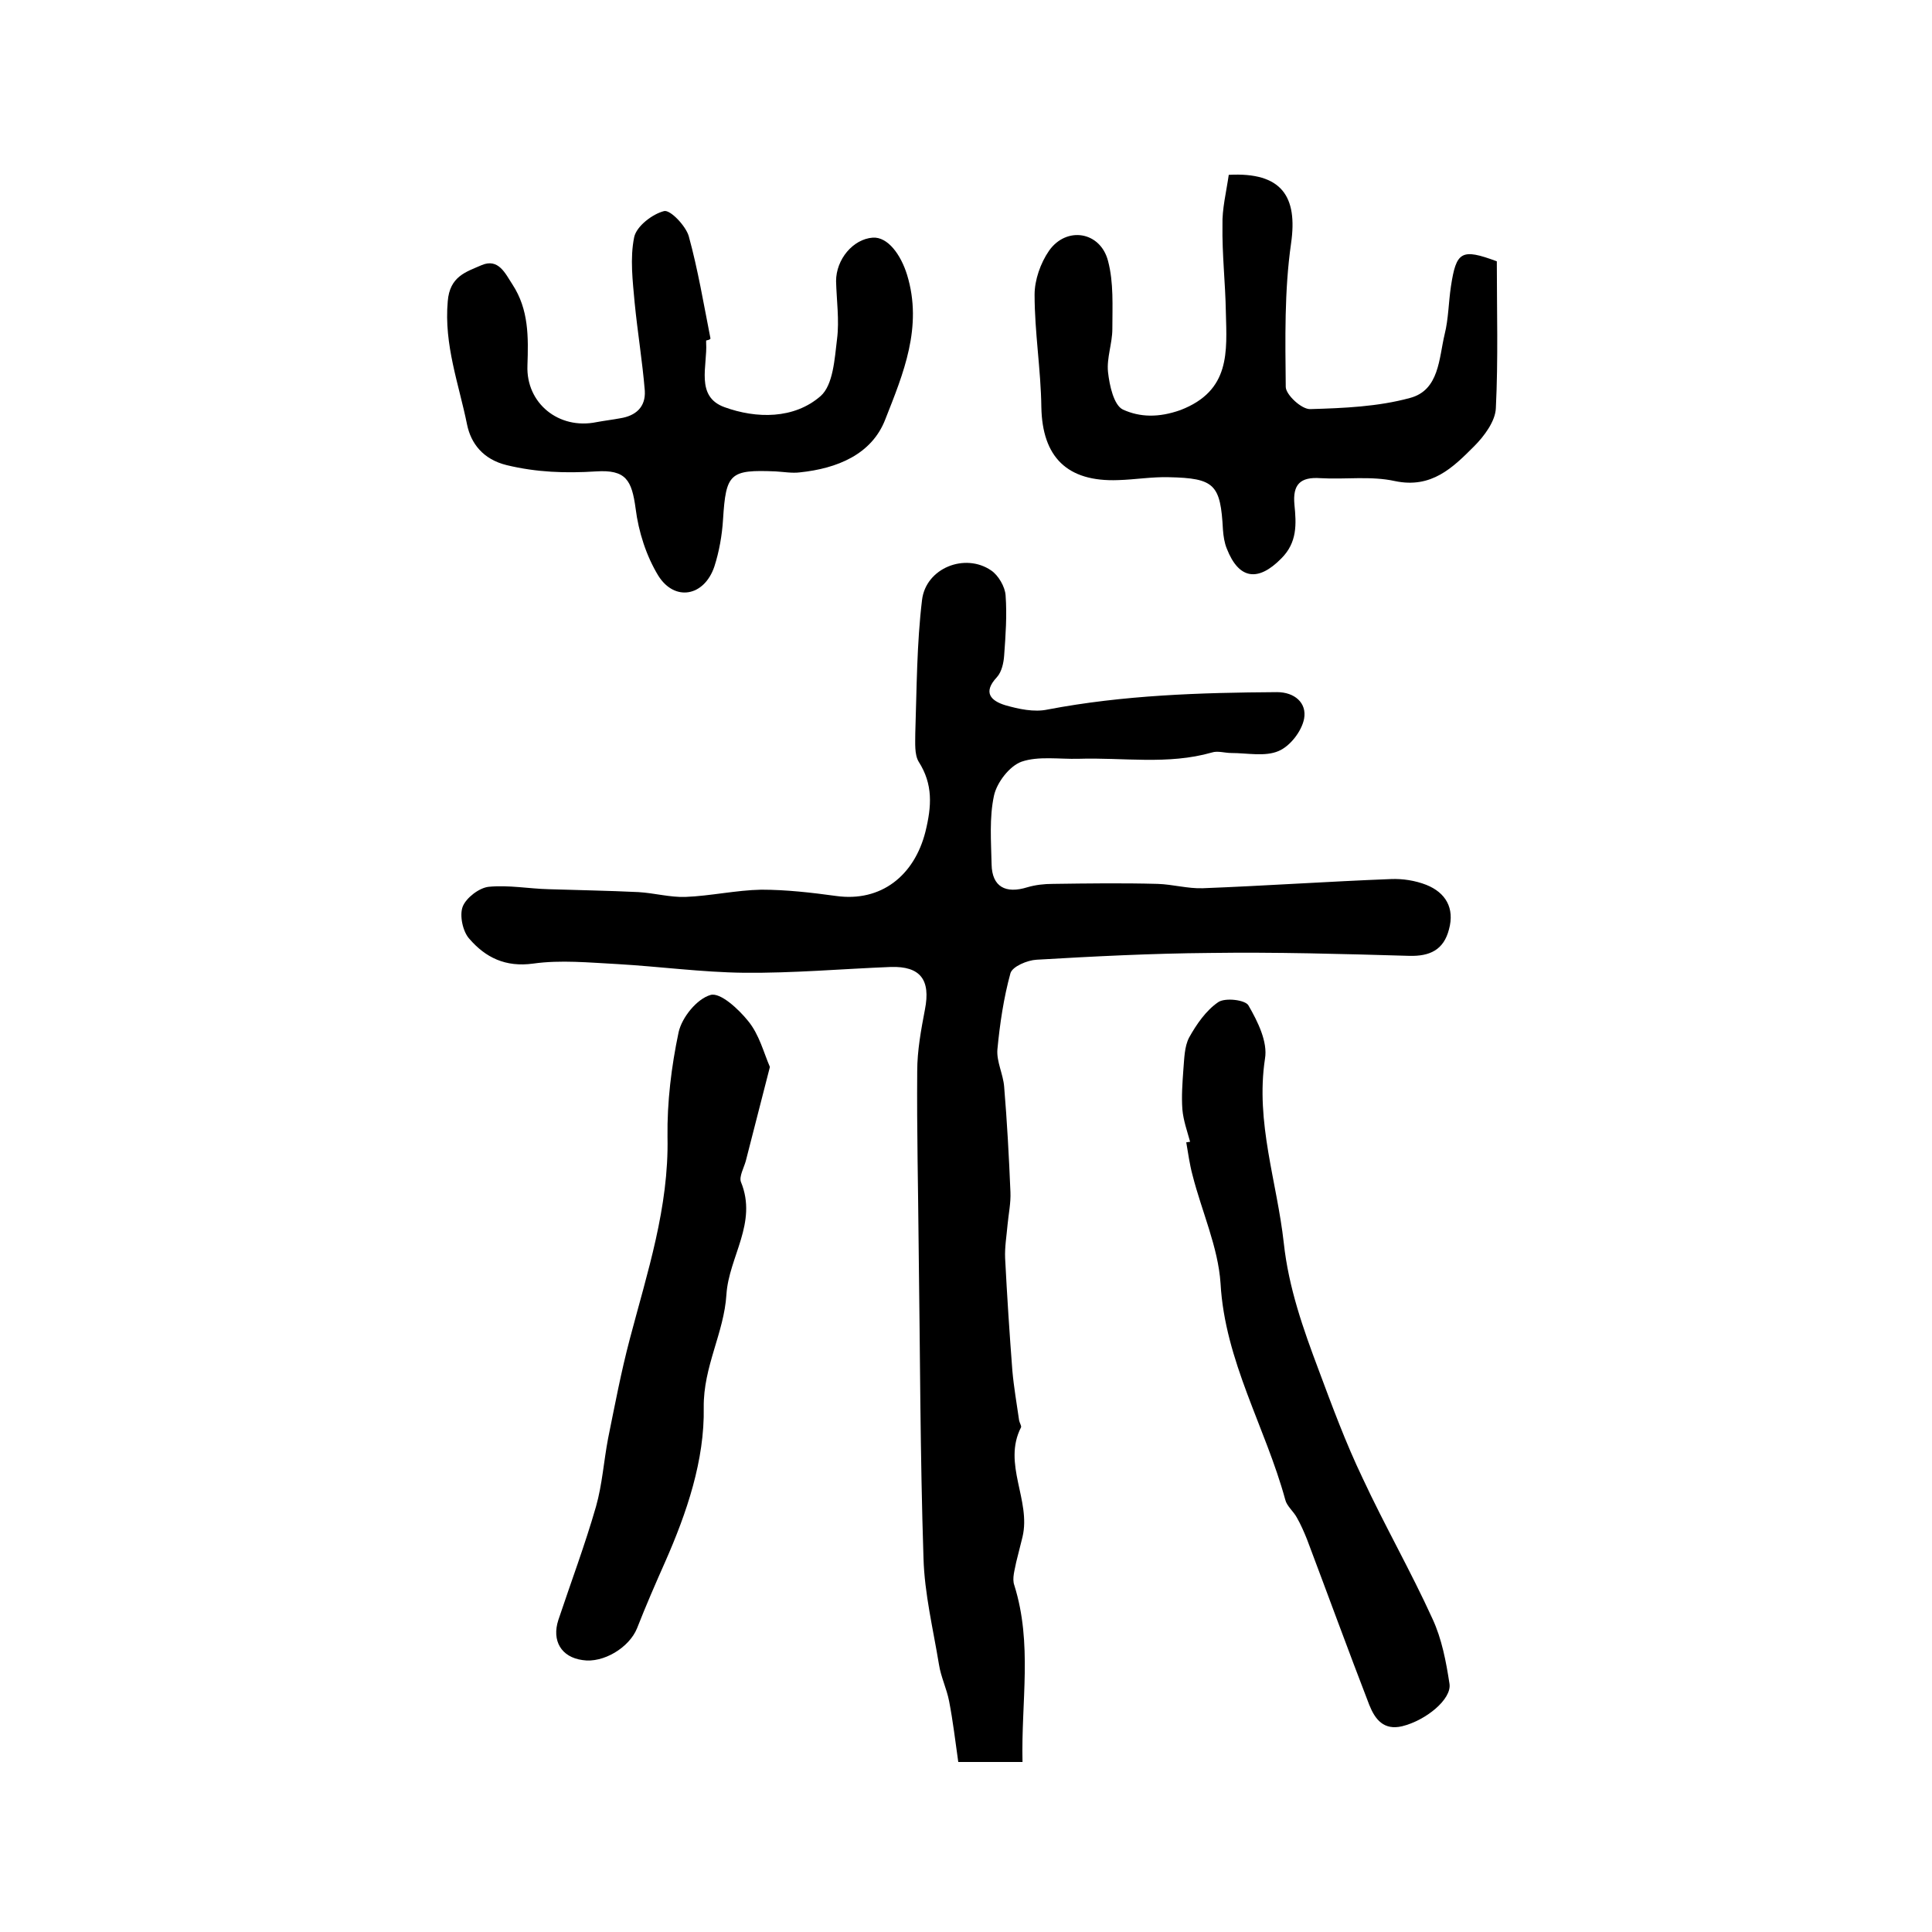
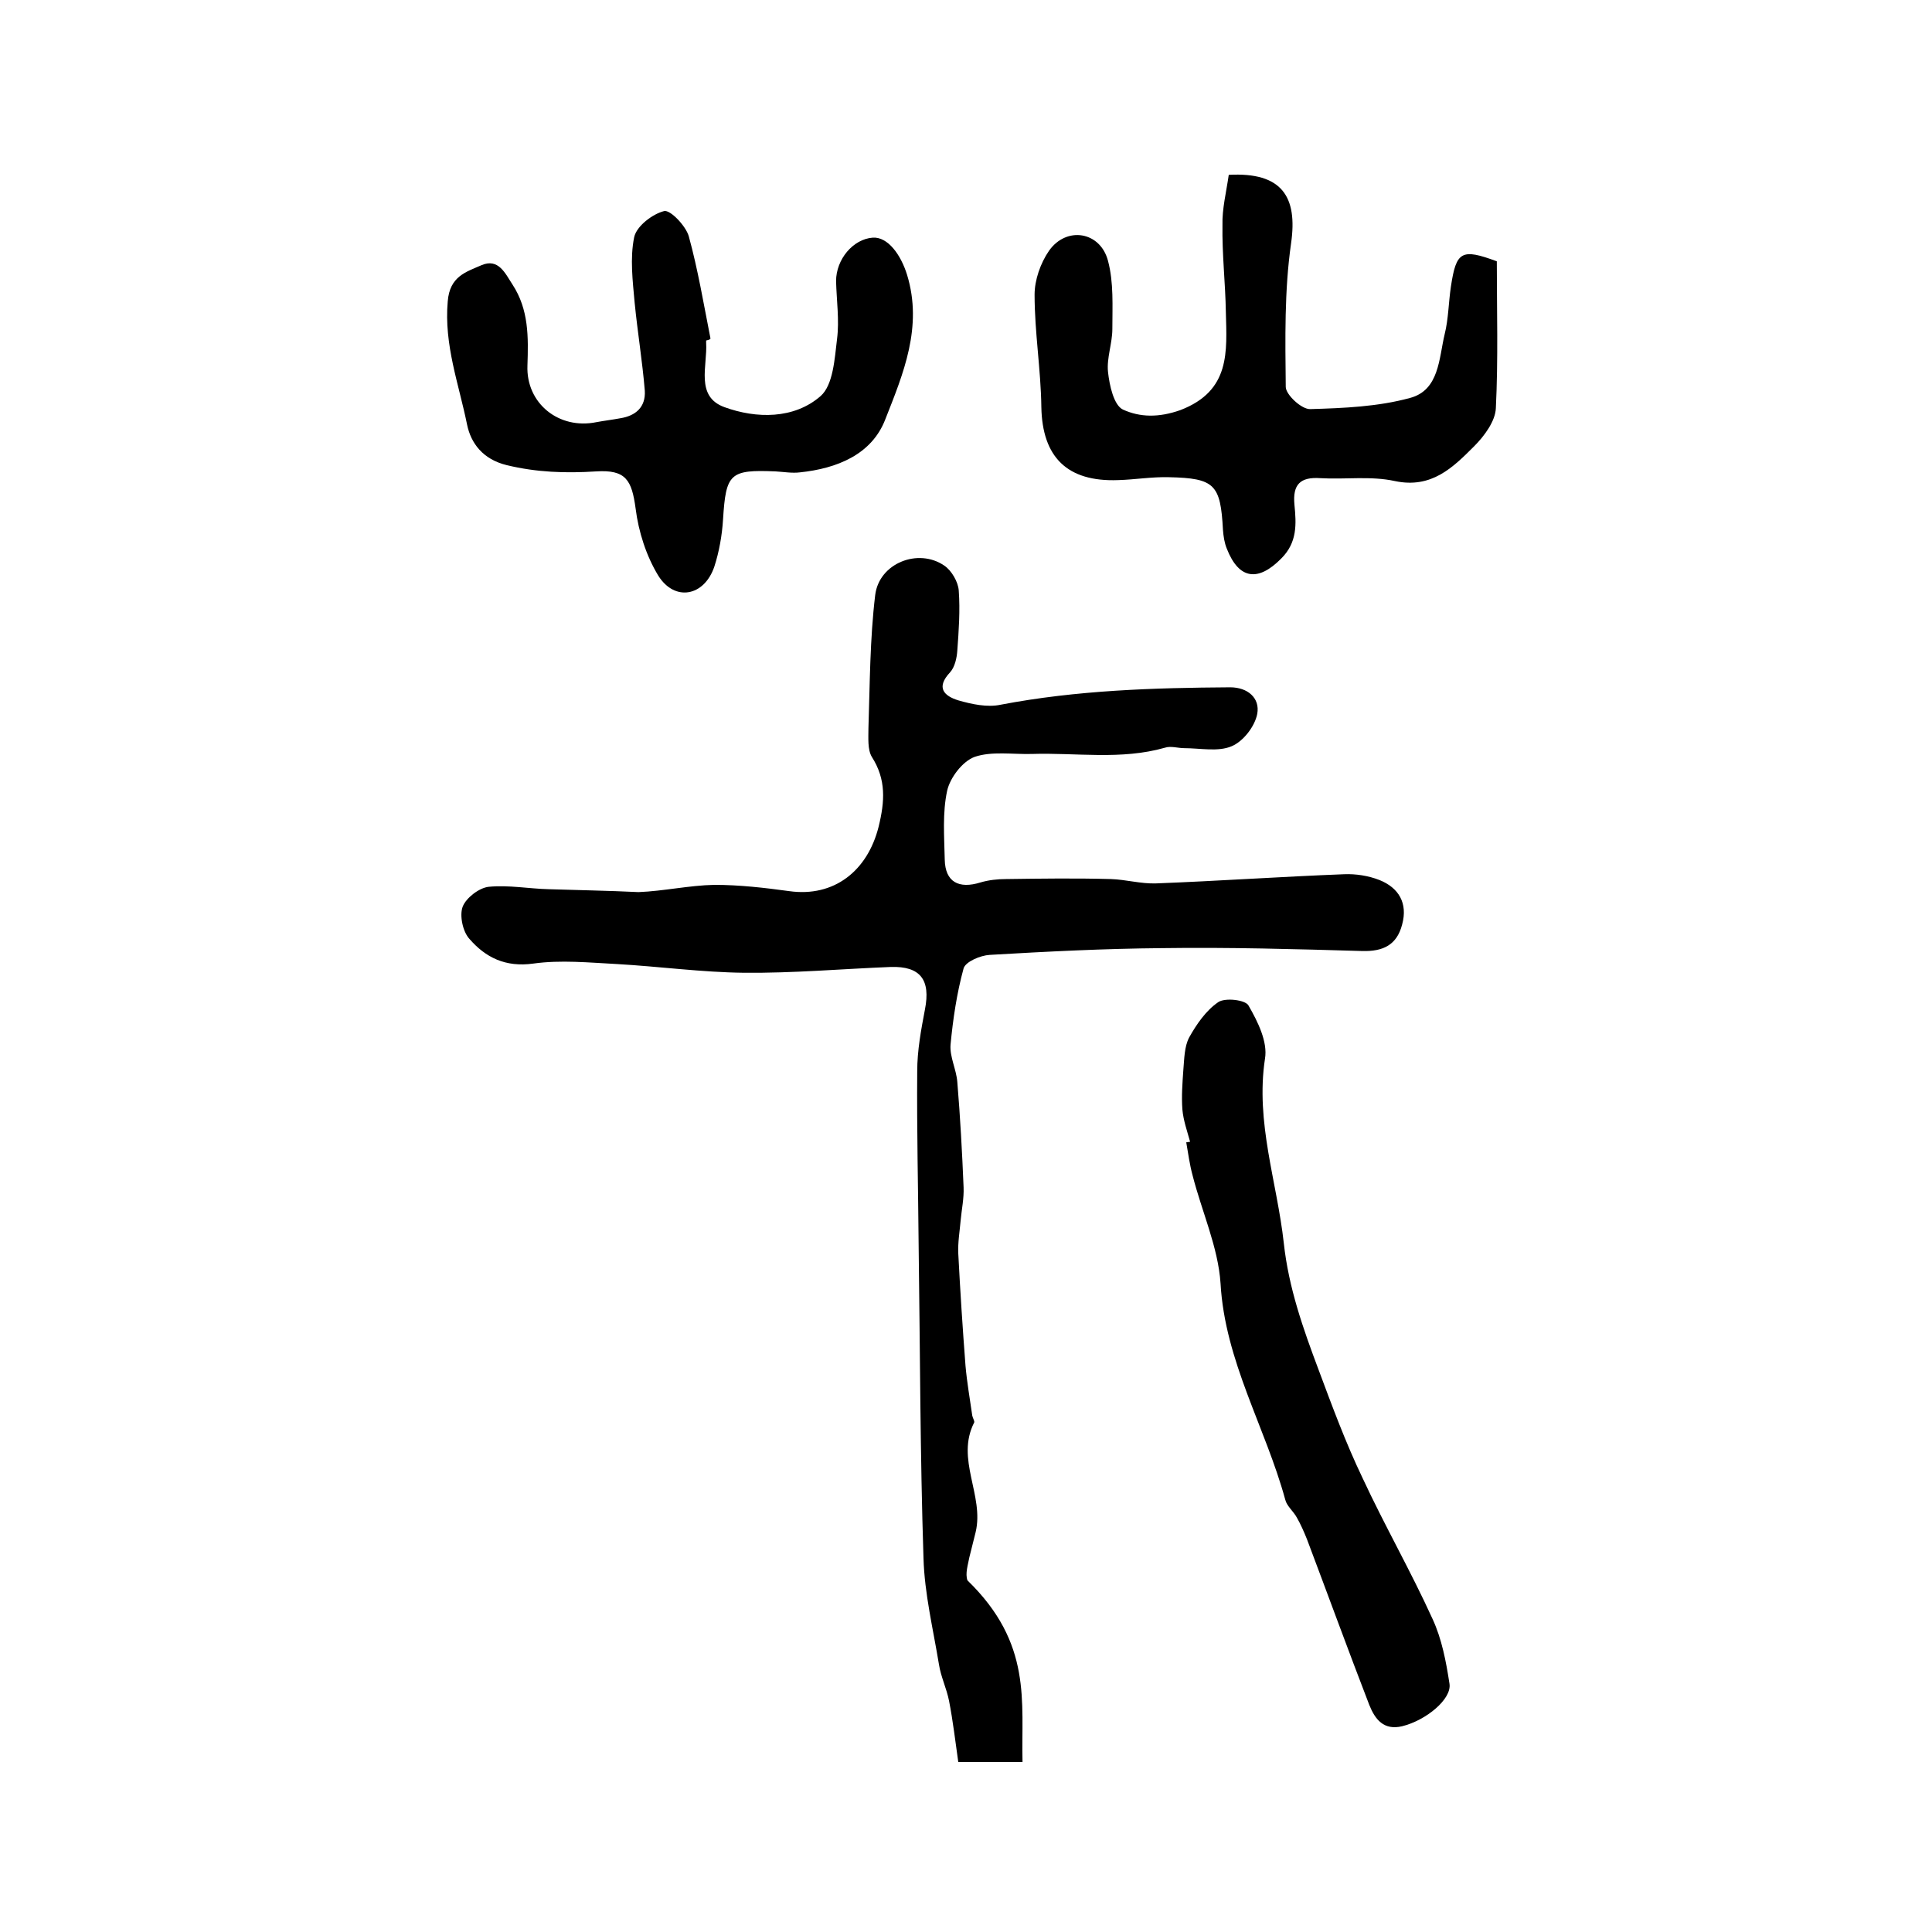
<svg xmlns="http://www.w3.org/2000/svg" version="1.1" id="图层_1" x="0px" y="0px" viewBox="0 0 400 400" style="enable-background:new 0 0 400 400;" xml:space="preserve">
  <style type="text/css">
	.st0{fill:#FFFFFF;}
</style>
  <g>
-     <path d="M211.7,364.8c-4.8,0-8.6,0-13.3,0c-0.6-4.2-1.1-8.5-1.9-12.6c-0.5-2.6-1.7-5-2.1-7.6c-1.2-7.3-3-14.7-3.2-22   c-0.7-21.4-0.7-42.8-1-64.3c-0.1-12.2-0.4-24.3-0.3-36.5c0-4.3,0.8-8.6,1.6-12.8c1.2-6.1-0.9-9-7.1-8.8   c-10.1,0.4-20.2,1.3-30.4,1.2c-8.7-0.1-17.5-1.3-26.2-1.8c-5.8-0.3-11.7-0.9-17.4-0.1c-5.8,0.8-9.9-1.3-13.2-5.1   c-1.4-1.5-2.1-4.9-1.4-6.7c0.7-1.8,3.4-3.9,5.4-4.1c4.1-0.4,8.3,0.4,12.4,0.5c6.2,0.2,12.4,0.3,18.6,0.6c3.3,0.2,6.5,1.1,9.7,1   c5.2-0.2,10.5-1.4,15.7-1.5c5.2,0,10.4,0.6,15.5,1.3c9.3,1.3,16.2-4.2,18.5-13.3c1.3-5.3,1.6-9.8-1.4-14.5   c-0.9-1.5-0.7-3.9-0.7-5.9c0.3-9.2,0.3-18.5,1.4-27.6c0.8-6.6,8.9-9.8,14.3-6.1c1.5,1,2.9,3.4,3,5.2c0.3,4.1,0,8.3-0.3,12.4   c-0.1,1.5-0.5,3.4-1.5,4.5c-3,3.2-1.2,4.9,1.7,5.8c2.8,0.8,6,1.5,8.8,0.9c15.7-3,31.6-3.5,47.5-3.6c3.6,0,6.2,2.2,5.6,5.5   c-0.5,2.6-2.9,5.7-5.3,6.7c-2.8,1.2-6.5,0.4-9.8,0.4c-1.3,0-2.8-0.5-4-0.1c-9.1,2.6-18.4,1-27.6,1.3c-4,0.1-8.3-0.6-11.8,0.6   c-2.5,0.9-5.1,4.3-5.7,7c-1,4.6-0.6,9.5-0.5,14.3c0.1,4.6,2.9,6.1,7.4,4.7c1.7-0.5,3.5-0.7,5.3-0.7c7.2-0.1,14.4-0.2,21.7,0   c3.1,0.1,6.2,1,9.3,0.9c13-0.5,26-1.4,39-1.9c2.4-0.1,5,0.3,7.3,1.2c4,1.6,5.9,4.8,4.7,9.2c-1.1,4.3-4,5.6-8.2,5.5   c-13.8-0.4-27.7-0.8-41.5-0.6c-11.9,0.1-23.8,0.7-35.7,1.4c-1.9,0.1-5,1.4-5.4,2.8c-1.4,5.1-2.2,10.5-2.7,15.8   c-0.2,2.5,1.2,5.1,1.4,7.7c0.6,7.2,1,14.5,1.3,21.8c0.1,2.3-0.4,4.6-0.6,6.8c-0.2,2.3-0.6,4.6-0.5,6.9c0.4,7.8,0.9,15.5,1.5,23.3   c0.3,3.4,0.9,6.8,1.4,10.3c0.1,0.5,0.5,1.1,0.4,1.4c-3.9,7.6,2.1,15.1,0.3,22.7c-0.4,1.7-0.9,3.5-1.3,5.2c-0.3,1.6-0.9,3.4-0.4,4.8   C213.8,340.3,211.4,352.3,211.7,364.8z" />
+     <path d="M211.7,364.8c-4.8,0-8.6,0-13.3,0c-0.6-4.2-1.1-8.5-1.9-12.6c-0.5-2.6-1.7-5-2.1-7.6c-1.2-7.3-3-14.7-3.2-22   c-0.7-21.4-0.7-42.8-1-64.3c-0.1-12.2-0.4-24.3-0.3-36.5c0-4.3,0.8-8.6,1.6-12.8c1.2-6.1-0.9-9-7.1-8.8   c-10.1,0.4-20.2,1.3-30.4,1.2c-8.7-0.1-17.5-1.3-26.2-1.8c-5.8-0.3-11.7-0.9-17.4-0.1c-5.8,0.8-9.9-1.3-13.2-5.1   c-1.4-1.5-2.1-4.9-1.4-6.7c0.7-1.8,3.4-3.9,5.4-4.1c4.1-0.4,8.3,0.4,12.4,0.5c6.2,0.2,12.4,0.3,18.6,0.6c5.2-0.2,10.5-1.4,15.7-1.5c5.2,0,10.4,0.6,15.5,1.3c9.3,1.3,16.2-4.2,18.5-13.3c1.3-5.3,1.6-9.8-1.4-14.5   c-0.9-1.5-0.7-3.9-0.7-5.9c0.3-9.2,0.3-18.5,1.4-27.6c0.8-6.6,8.9-9.8,14.3-6.1c1.5,1,2.9,3.4,3,5.2c0.3,4.1,0,8.3-0.3,12.4   c-0.1,1.5-0.5,3.4-1.5,4.5c-3,3.2-1.2,4.9,1.7,5.8c2.8,0.8,6,1.5,8.8,0.9c15.7-3,31.6-3.5,47.5-3.6c3.6,0,6.2,2.2,5.6,5.5   c-0.5,2.6-2.9,5.7-5.3,6.7c-2.8,1.2-6.5,0.4-9.8,0.4c-1.3,0-2.8-0.5-4-0.1c-9.1,2.6-18.4,1-27.6,1.3c-4,0.1-8.3-0.6-11.8,0.6   c-2.5,0.9-5.1,4.3-5.7,7c-1,4.6-0.6,9.5-0.5,14.3c0.1,4.6,2.9,6.1,7.4,4.7c1.7-0.5,3.5-0.7,5.3-0.7c7.2-0.1,14.4-0.2,21.7,0   c3.1,0.1,6.2,1,9.3,0.9c13-0.5,26-1.4,39-1.9c2.4-0.1,5,0.3,7.3,1.2c4,1.6,5.9,4.8,4.7,9.2c-1.1,4.3-4,5.6-8.2,5.5   c-13.8-0.4-27.7-0.8-41.5-0.6c-11.9,0.1-23.8,0.7-35.7,1.4c-1.9,0.1-5,1.4-5.4,2.8c-1.4,5.1-2.2,10.5-2.7,15.8   c-0.2,2.5,1.2,5.1,1.4,7.7c0.6,7.2,1,14.5,1.3,21.8c0.1,2.3-0.4,4.6-0.6,6.8c-0.2,2.3-0.6,4.6-0.5,6.9c0.4,7.8,0.9,15.5,1.5,23.3   c0.3,3.4,0.9,6.8,1.4,10.3c0.1,0.5,0.5,1.1,0.4,1.4c-3.9,7.6,2.1,15.1,0.3,22.7c-0.4,1.7-0.9,3.5-1.3,5.2c-0.3,1.6-0.9,3.4-0.4,4.8   C213.8,340.3,211.4,352.3,211.7,364.8z" />
    <path d="M254.4,36.2c11-0.6,14.3,4.5,12.9,14.2c-1.4,9.8-1.2,19.8-1.1,29.7c0,1.6,3.3,4.7,5.1,4.6c6.9-0.2,14-0.5,20.6-2.3   c6.1-1.6,6-8.2,7.2-13.2c0.8-3.2,0.8-6.6,1.3-9.9c1.1-7.3,2.2-7.9,9.5-5.2c0,10.1,0.3,20.3-0.2,30.4c-0.1,2.7-2.4,5.8-4.5,7.9   c-4.4,4.4-8.8,8.8-16.4,7.2c-5-1.1-10.3-0.3-15.4-0.6c-4.2-0.3-5.8,1.3-5.4,5.5c0.4,4,0.6,7.8-2.7,11.1c-4.8,4.9-8.8,4.4-11.3-2   c-0.5-1.2-0.7-2.6-0.8-3.9c-0.5-9.4-1.7-10.7-11.2-10.9c-3.5-0.1-7,0.5-10.5,0.6c-10.6,0.4-15.7-4.8-15.9-15.1   c-0.1-7.8-1.4-15.5-1.4-23.3c0-3,1.2-6.5,3-9.1c3.6-5.1,10.6-4,12.2,2.1c1.2,4.5,0.9,9.4,0.9,14.1c0,3-1.2,6-0.9,8.9   c0.3,2.8,1.2,6.9,3.1,7.8c3.5,1.6,7.4,1.7,11.9,0.1c10.4-4,9.6-12.1,9.4-20.3c-0.1-6-0.8-12-0.7-18C253,43.3,253.9,39.7,254.4,36.2   z" />
    <path d="M146.2,70.5c0,0.2,0,0.3,0,0.5c0.3,4.7-2.3,11.1,3.8,13.3c6.6,2.4,14.4,2.5,19.9-2.3c2.6-2.3,2.9-7.7,3.4-11.8   c0.5-3.9-0.1-8-0.2-12c0-4.5,3.5-8.7,7.6-9c3.1-0.2,5.8,3.5,7.1,7.7c3.3,10.8-0.8,20.5-4.5,29.9c-2.8,7.3-10,10.2-17.7,11   c-1.6,0.2-3.3-0.1-5-0.2c-9.5-0.4-10.3,0.4-10.9,9.9c-0.2,3.3-0.8,6.7-1.8,9.8c-2.1,6.2-8.2,7.3-11.6,1.9   c-2.5-4.1-4.1-9.1-4.7-13.9c-0.8-5.9-2-8.1-8.2-7.7c-6.3,0.4-12.3,0.2-18.5-1.3c-4.9-1.2-7.4-4.5-8.2-8.4c-1.7-8.4-4.8-16.5-4-25.5   c0.4-5.2,3.8-6.1,7-7.5c3.5-1.5,4.9,1.7,6.4,4c3.4,5.2,3.3,10.9,3.1,16.8c-0.3,7.8,6.5,13.3,14.3,11.7c1.6-0.3,3.3-0.5,4.9-0.8   c3.2-0.5,5.3-2.3,5.1-5.7c-0.5-6.1-1.5-12.1-2.1-18.2c-0.4-4.5-1-9.2-0.1-13.6c0.5-2.3,3.8-4.8,6.2-5.4c1.3-0.3,4.5,3.1,5.1,5.2   c1.9,6.9,3.1,14.1,4.5,21.2C146.9,70.4,146.5,70.4,146.2,70.5z" />
    <path d="M246.4,236.4c-0.6-2.2-1.4-4.4-1.6-6.7c-0.2-2.7,0-5.4,0.2-8.2c0.2-2.3,0.2-4.8,1.2-6.7c1.5-2.7,3.5-5.6,6-7.3   c1.4-1,5.7-0.5,6.3,0.7c1.9,3.3,4,7.5,3.4,11c-2,13.2,2.5,25.5,3.9,38.2c1,9.2,4,17.7,7.2,26.2c2.8,7.5,5.6,15.1,9.1,22.4   c4.6,9.9,10,19.3,14.5,29.2c1.9,4.1,2.8,8.8,3.5,13.4c0.5,3.2-4.9,7.6-9.8,8.8c-3.8,0.9-5.6-1.4-6.8-4.4   c-4.4-11.4-8.6-22.9-12.9-34.3c-0.6-1.5-1.3-3.1-2.1-4.5c-0.7-1.3-2.1-2.4-2.4-3.7c-4.1-15-12.5-28.7-13.4-44.8   c-0.5-7.5-3.9-14.9-5.8-22.4c-0.6-2.2-0.9-4.5-1.3-6.8C245.9,236.5,246.1,236.4,246.4,236.4z" />
-     <path d="M159.4,220.9c-1.8,7-3.4,13.3-5,19.5c-0.4,1.4-1.4,3.2-1,4.3c3.5,8.5-2.5,15.5-3,23.3c-0.5,8-4.8,14.9-4.7,23.4   c0.2,10.9-3.5,21.8-8,32c-2,4.5-4,9.1-5.8,13.7c-1.6,4-7,7.3-11.3,6.6c-4.4-0.6-6.4-4-5-8.3c2.6-7.8,5.5-15.5,7.8-23.5   c1.3-4.6,1.6-9.4,2.5-14.1c1.4-6.9,2.7-13.8,4.5-20.6c3.6-13.7,8.1-27.2,7.8-41.8c-0.1-7.2,0.8-14.6,2.3-21.7   c0.7-3.1,3.8-6.9,6.6-7.7c2-0.6,5.8,2.9,7.8,5.4C157.2,214.2,158.1,217.9,159.4,220.9z" />
  </g>
</svg>